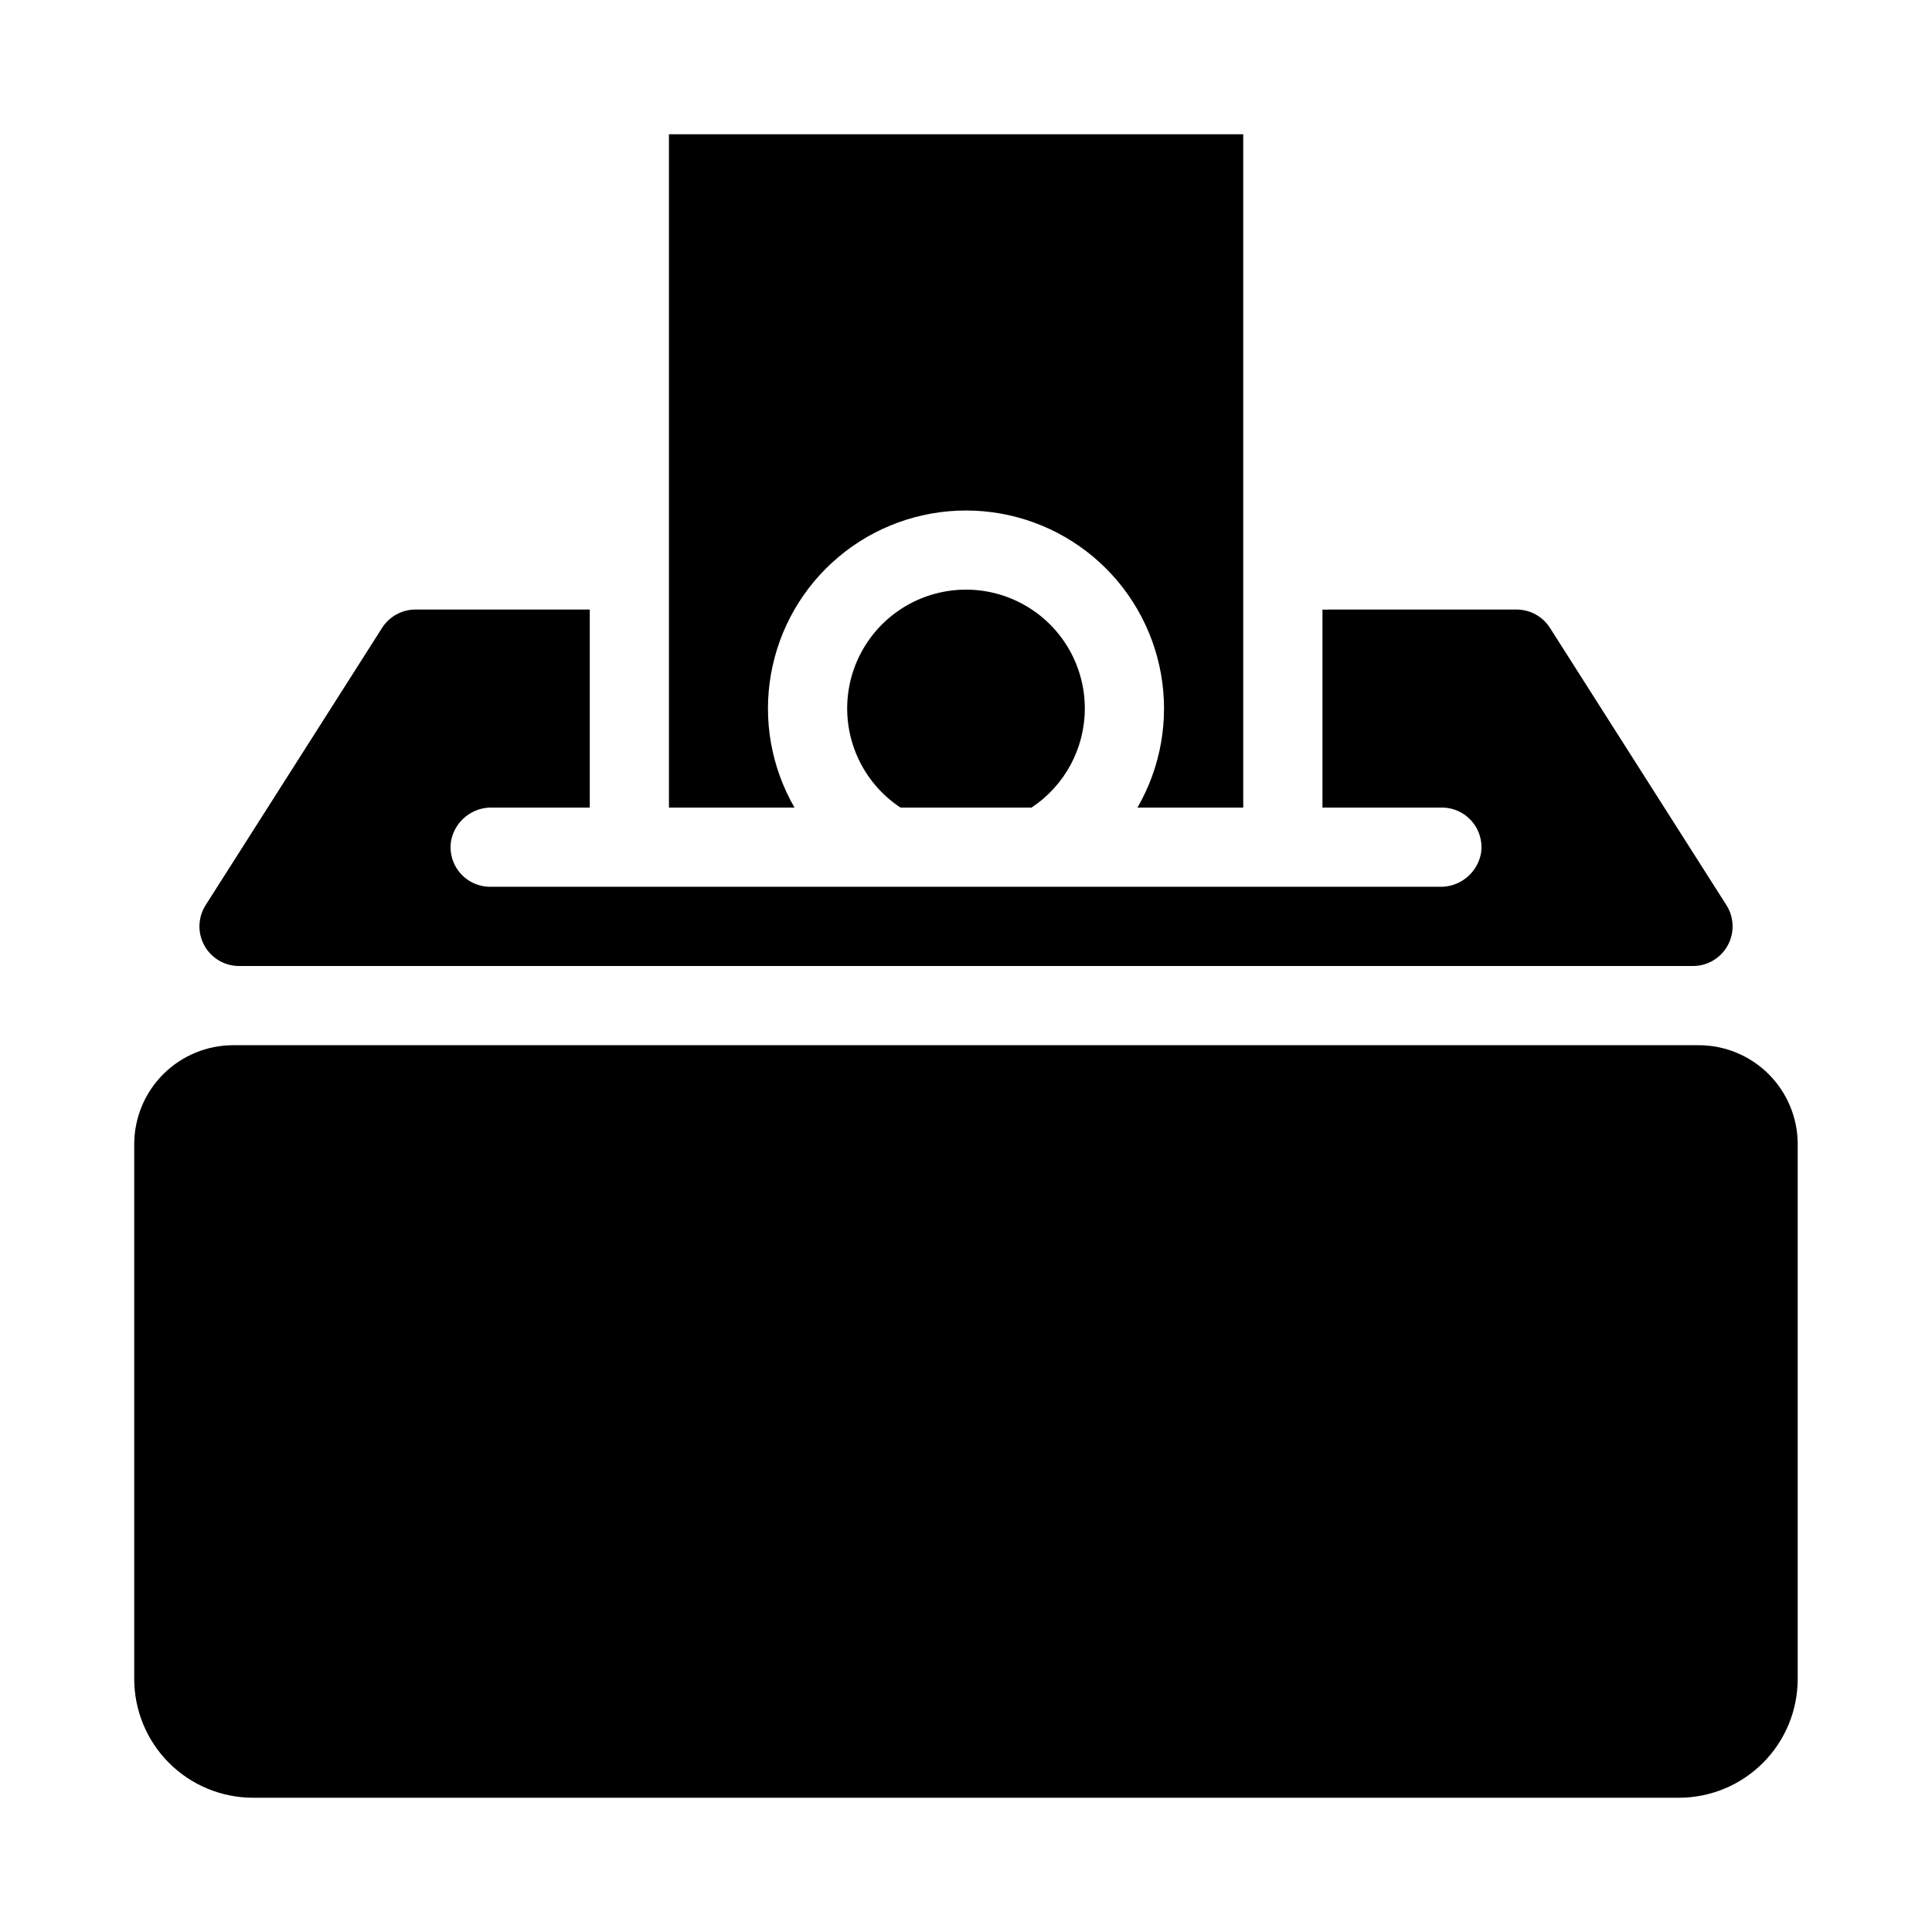
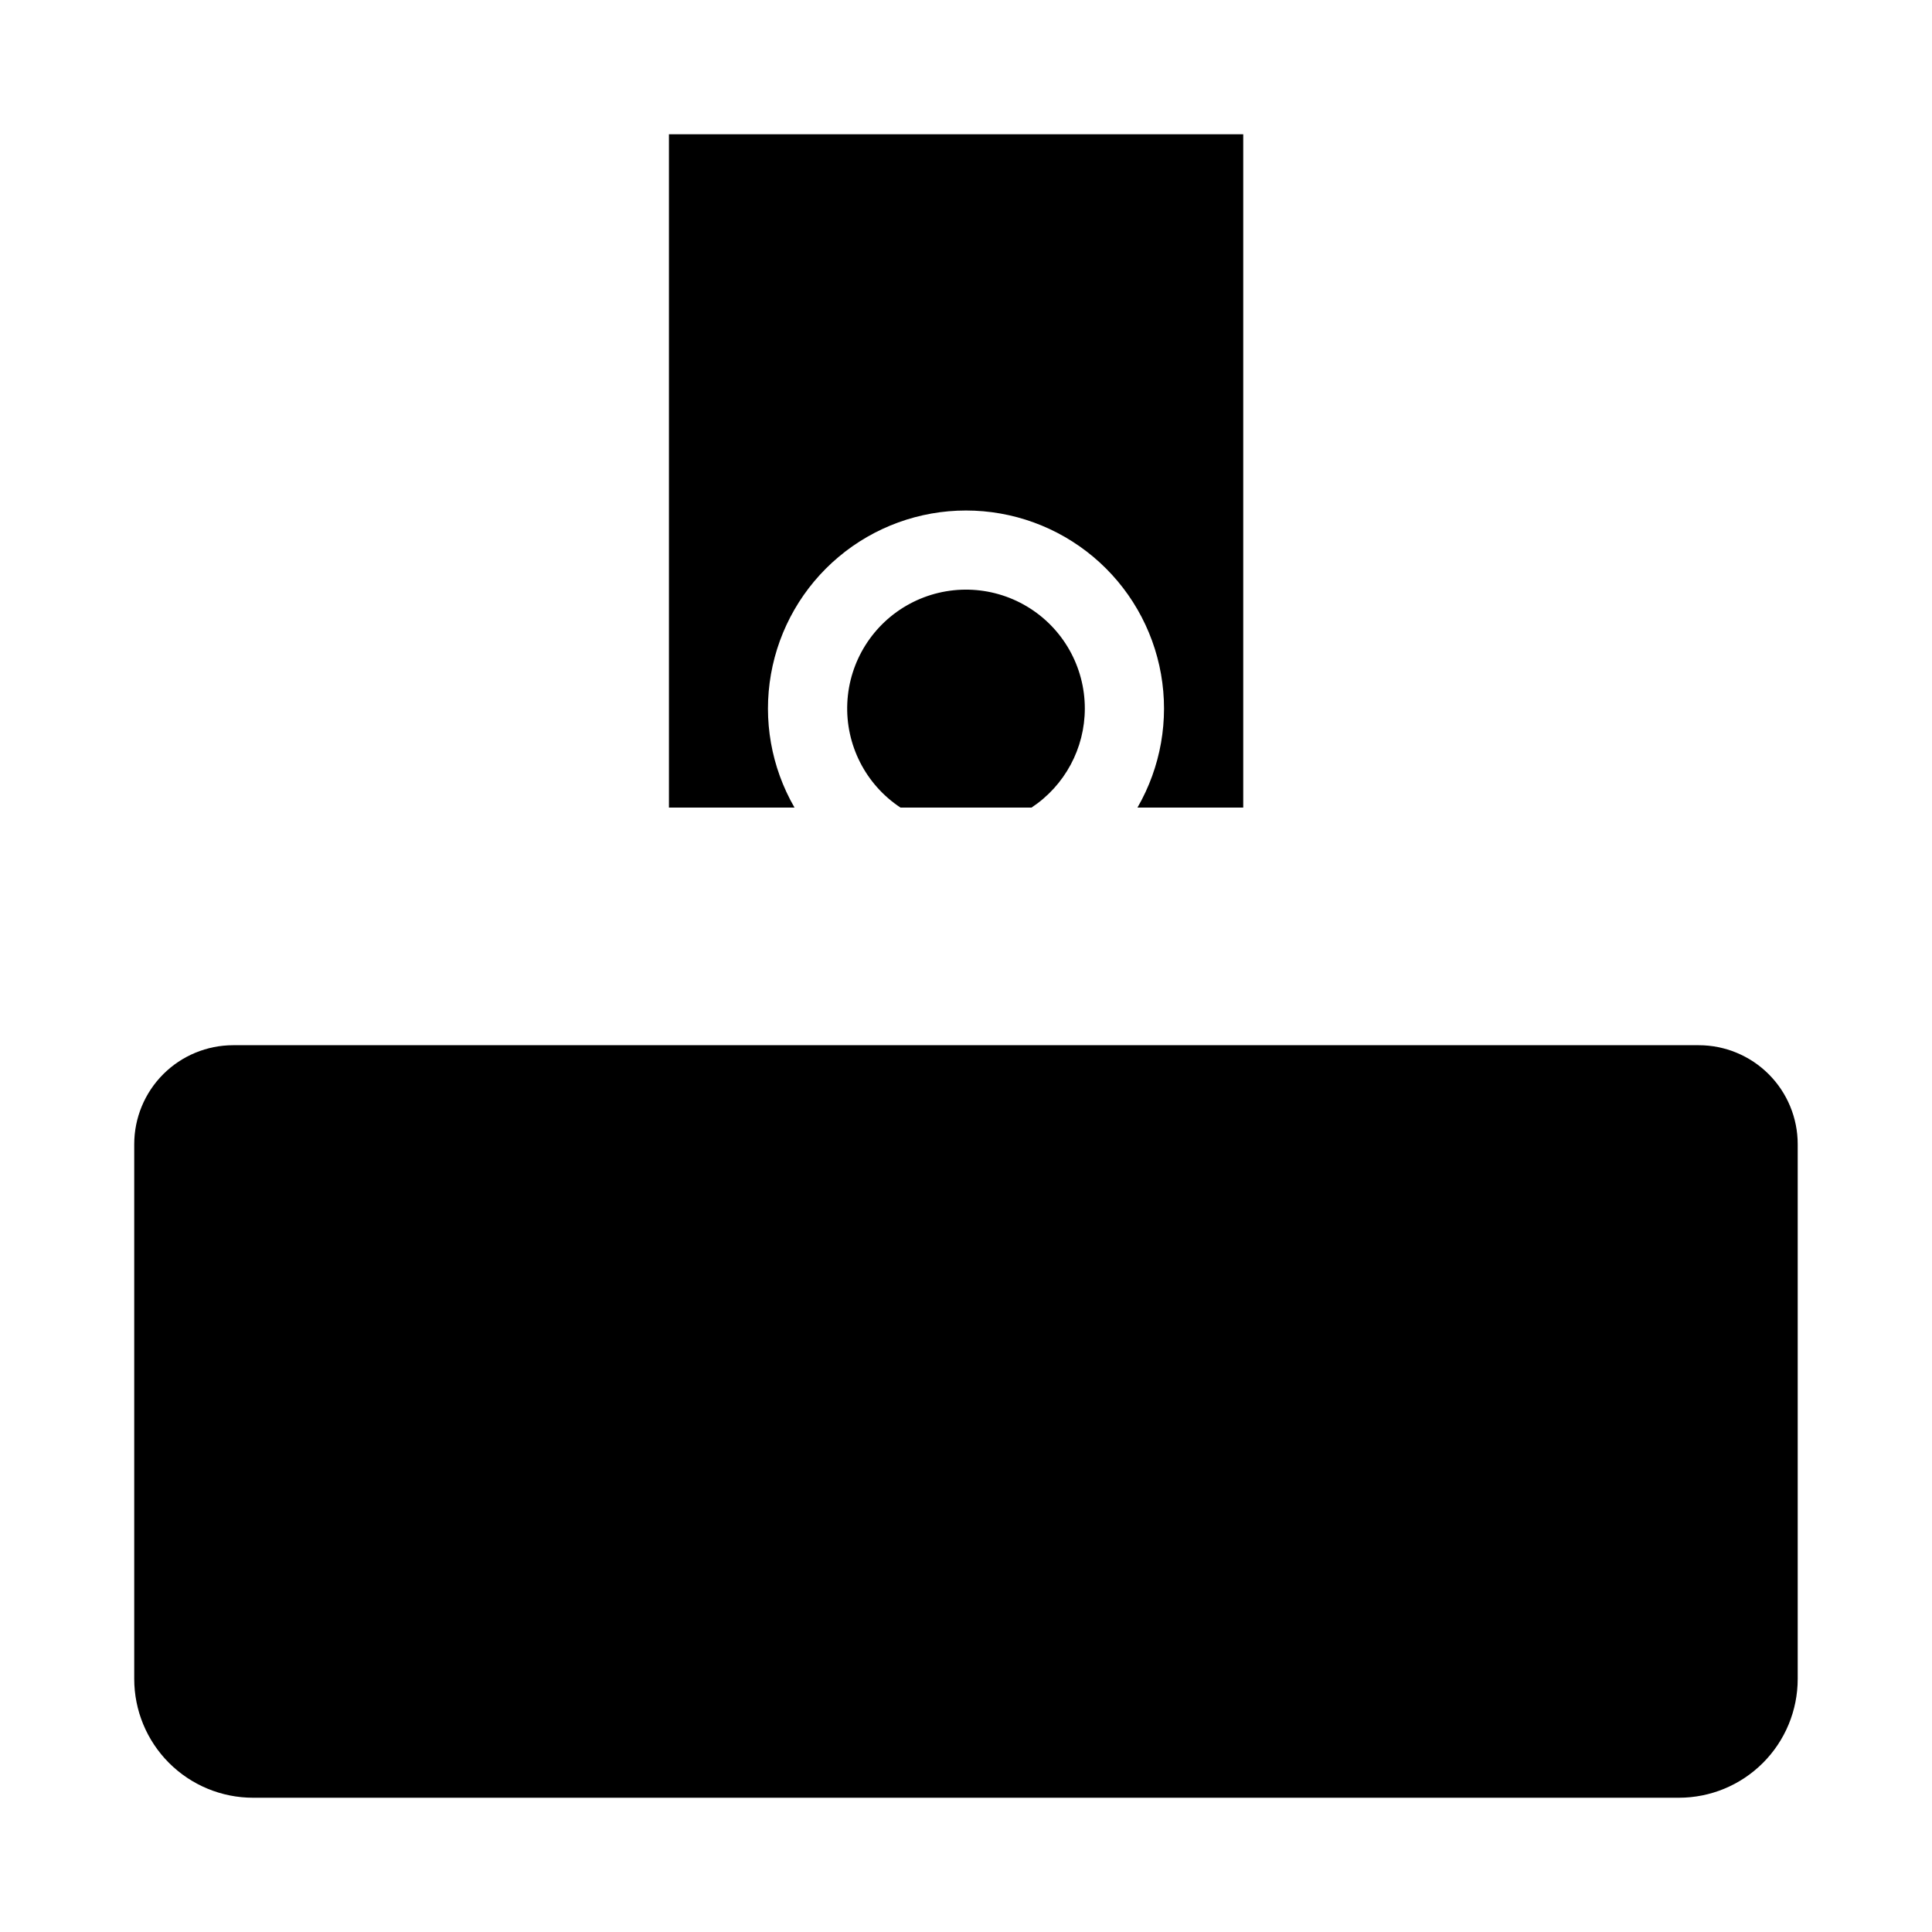
<svg xmlns="http://www.w3.org/2000/svg" fill="#000000" width="800px" height="800px" version="1.1" viewBox="144 144 512 512">
  <g>
    <path d="m620.41 447.23v141.7c0 8.352-3.316 16.363-9.223 22.266-5.902 5.906-13.914 9.223-22.266 9.223h-377.86c-8.352 0-16.359-3.316-22.266-9.223-5.906-5.902-9.223-13.914-9.223-22.266v-141.7c0-6.961 2.766-13.633 7.684-18.555 4.922-4.922 11.598-7.684 18.555-7.684h388.36c6.957 0 13.633 2.762 18.555 7.684s7.684 11.594 7.684 18.555z" />
    <path d="m431.49 331.77c-0.008 10.562-5.312 20.414-14.117 26.242h-34.742c-9.242-6.113-14.594-16.637-14.086-27.703 0.508-11.07 6.797-21.059 16.559-26.301 9.762-5.242 21.559-4.969 31.066 0.723 9.512 5.688 15.328 15.961 15.32 27.039z" />
    <path d="m473.47 179.58v178.43h-28.027c6.172-10.688 8.379-23.203 6.238-35.355-2.144-12.152-8.5-23.16-17.949-31.09-9.453-7.93-21.398-12.277-33.734-12.277-12.34 0-24.285 4.348-33.734 12.277-9.453 7.93-15.809 18.938-17.949 31.09-2.144 12.152 0.066 24.668 6.234 35.355h-33.273v-178.43z" />
-     <path d="m592.71 400h-385.41c-3.82-0.02-7.324-2.109-9.16-5.457-1.832-3.352-1.699-7.43 0.344-10.656l46.762-73.473h-0.004c1.926-3.039 5.273-4.879 8.871-4.879h46.18v52.48h-25.609c-5.348-0.234-10.07 3.461-11.125 8.711-0.531 3.078 0.336 6.231 2.363 8.605 2.027 2.371 5.008 3.719 8.133 3.676h251.27c5.348 0.234 10.07-3.465 11.125-8.715 0.531-3.074-0.332-6.231-2.363-8.602-2.027-2.375-5.008-3.723-8.133-3.676h-31.488v-52.48c0.578 0.051 1.156 0.051 1.734 0h49.699c3.598 0 6.941 1.84 8.867 4.879l46.762 73.473c2.043 3.227 2.172 7.305 0.34 10.656-1.832 3.348-5.34 5.438-9.156 5.457z" />
  </g>
</svg>